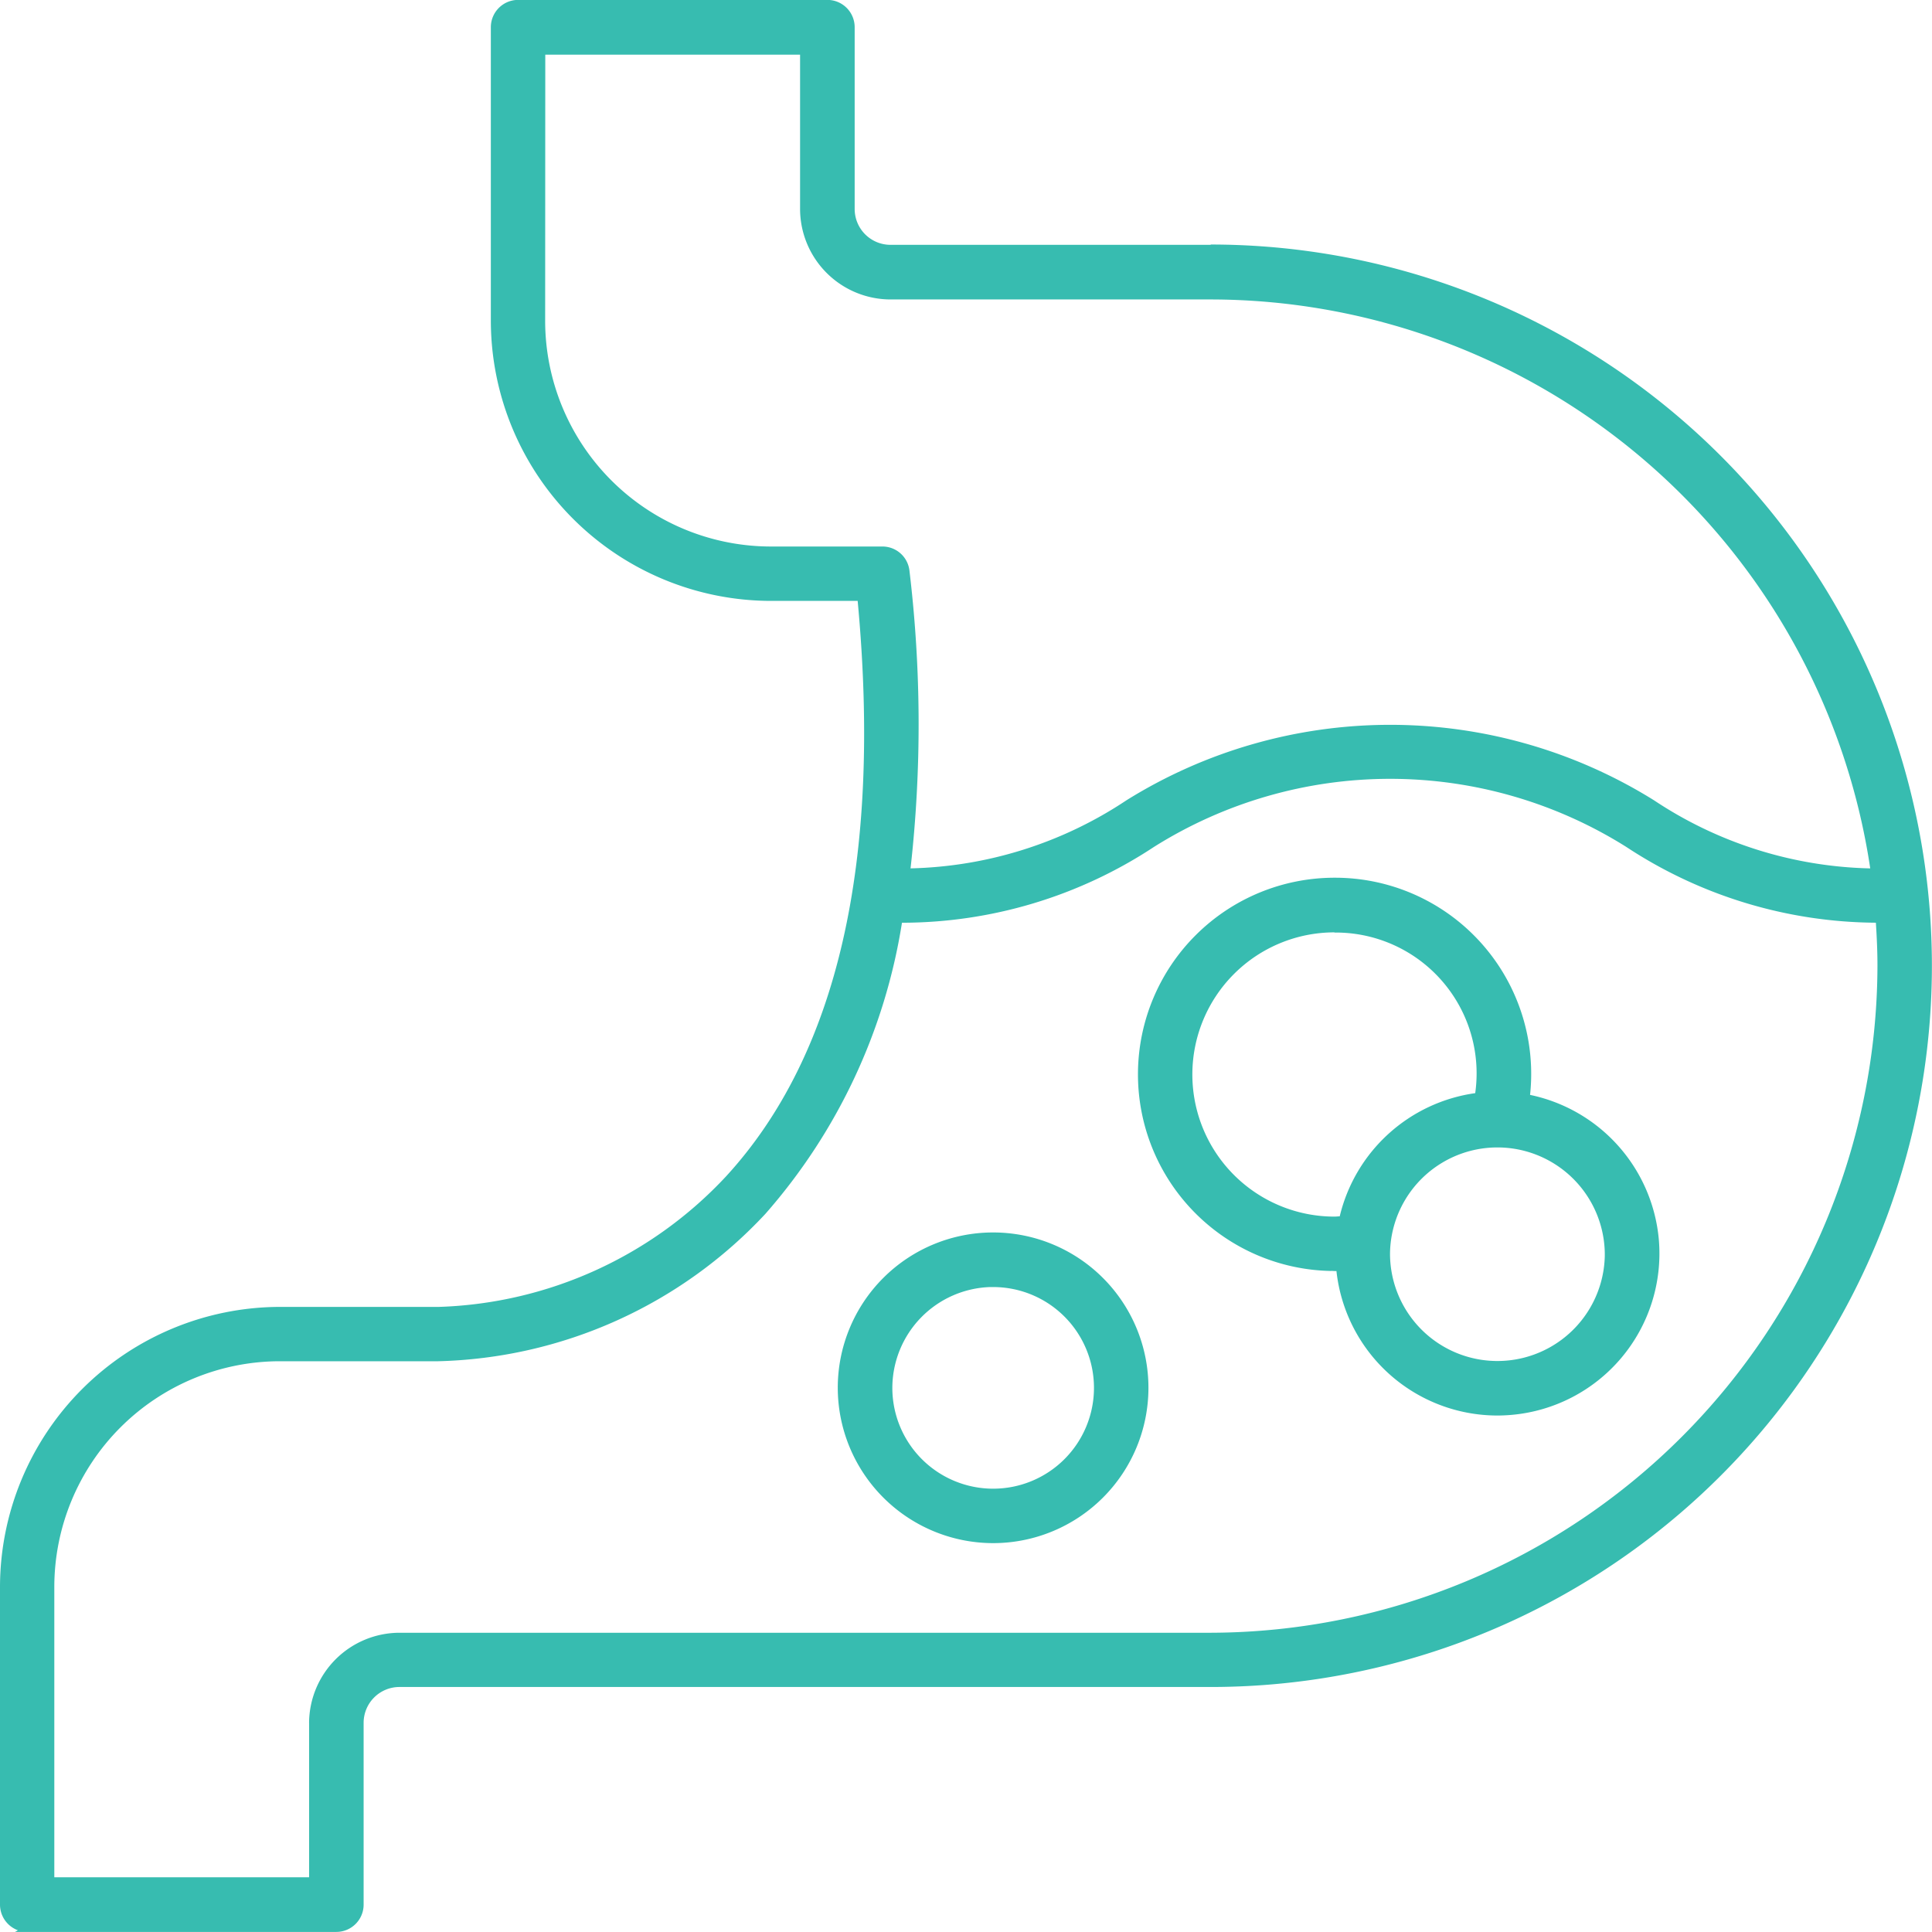
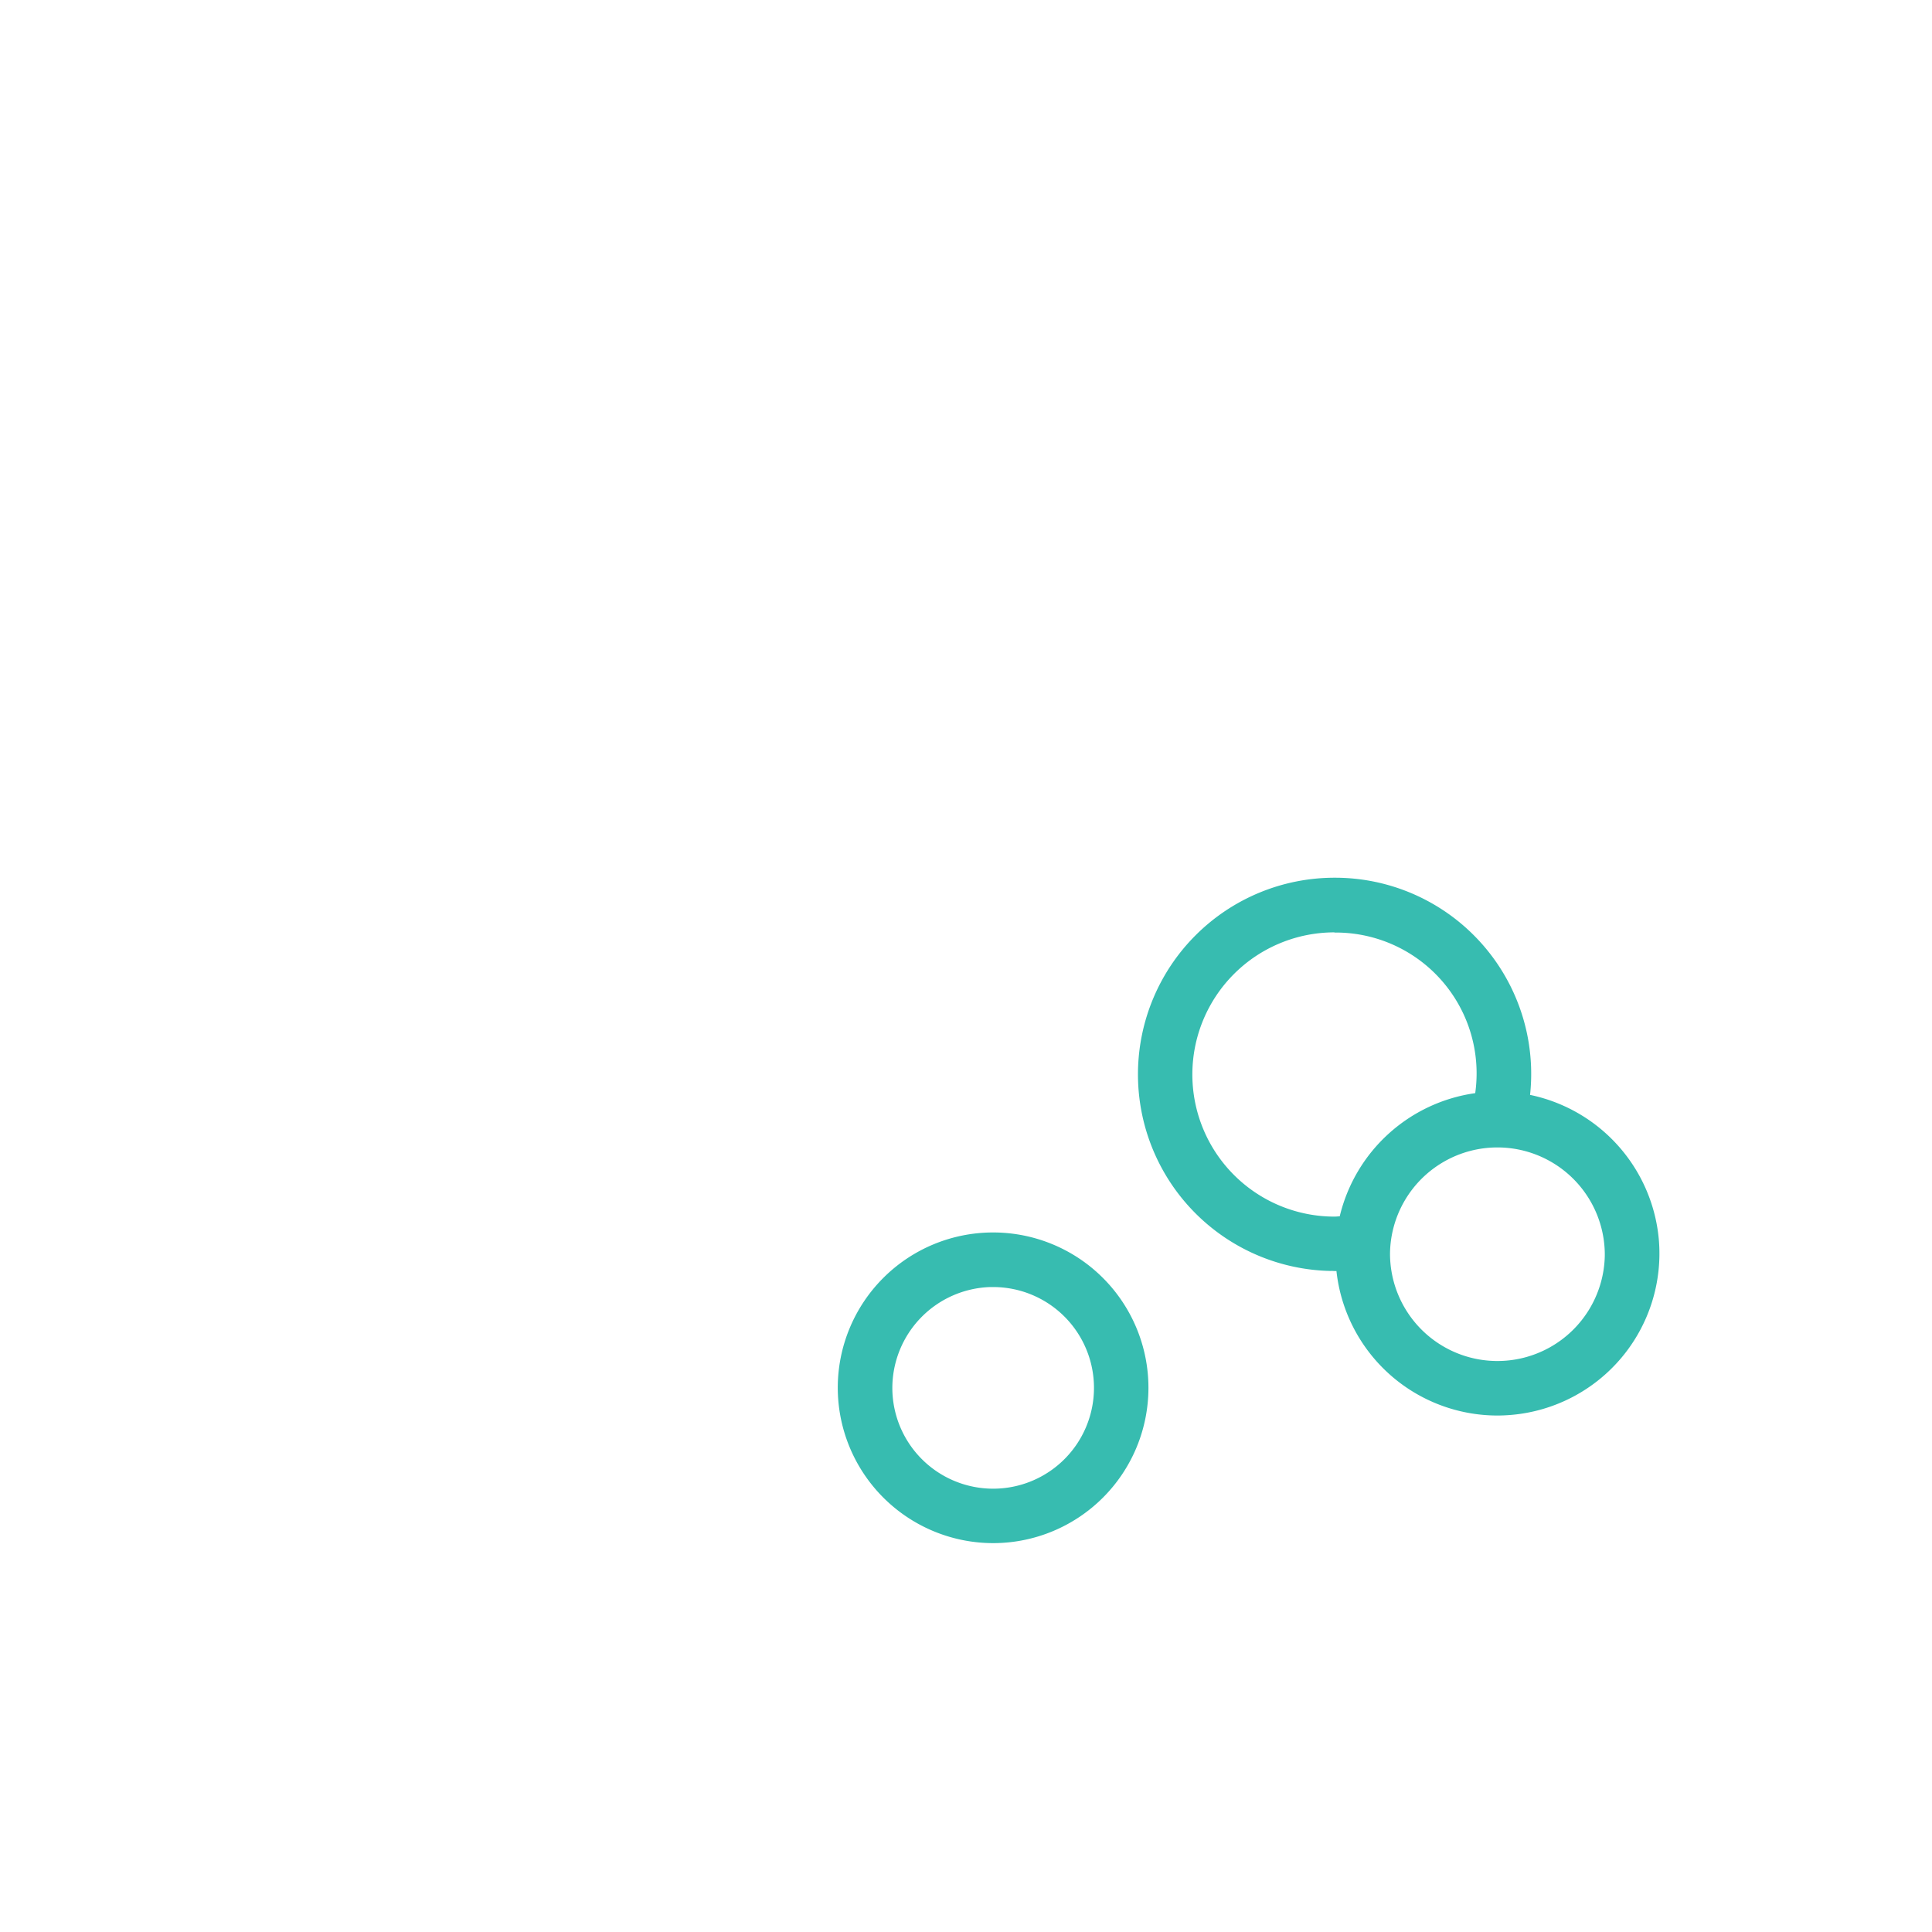
<svg xmlns="http://www.w3.org/2000/svg" width="75.447" height="75.451" viewBox="0 0 75.447 75.451">
  <g transform="translate(-976.3 -1356.139)">
-     <path d="M339.582,165.7H327.076a1.4,1.4,0,0,1-1.4-1.4V157.2a1.067,1.067,0,0,0-1.065-1.065H312.533a1.067,1.067,0,0,0-1.065,1.065v11.48a10.955,10.955,0,0,0,10.925,10.925h3.4c.949,10.167-.781,17.729-5.143,22.476a16.018,16.018,0,0,1-11.209,5.094h-6.213A10.954,10.954,0,0,0,292.3,218.1v12.419a1.069,1.069,0,0,0,.7,1l-.113.064h12.548a1.066,1.066,0,0,0,1.065-1.065v-7.1a1.4,1.4,0,0,1,1.4-1.4h31.678a28.165,28.165,0,1,0,0-56.33m-35.207,57.731v6.031h-9.95l0-11.353a8.82,8.82,0,0,1,8.8-8.8h6.191a18.067,18.067,0,0,0,12.779-5.757,22.554,22.554,0,0,0,5.332-11.367,17.9,17.9,0,0,0,9.84-2.96,17.322,17.322,0,0,1,18.446,0,17.9,17.9,0,0,0,9.746,2.959c.042.646.062,1.183.062,1.68A26.106,26.106,0,0,1,339.585,219.9H307.9a3.54,3.54,0,0,0-3.53,3.53m9.224-65.157h9.95v6.03a3.539,3.539,0,0,0,3.53,3.53h12.506a26.073,26.073,0,0,1,25.755,22.218,15.854,15.854,0,0,1-8.445-2.66,19.474,19.474,0,0,0-20.6,0,15.859,15.859,0,0,1-8.432,2.659,50.392,50.392,0,0,0-.042-11.619,1.062,1.062,0,0,0-1.058-.95h-4.369a8.821,8.821,0,0,1-8.8-8.8Z" transform="translate(684 1200)" fill="#37bcb0" />
    <path d="M331.083,216.4a6.066,6.066,0,1,0-6.067-6.065,6.073,6.073,0,0,0,6.067,6.065m-3.936-6.063a3.949,3.949,0,0,1,3.816-3.937h.12a3.937,3.937,0,1,1-3.936,3.937" transform="translate(684 1200)" fill="#37bcb0" />
    <path d="M344.292,205.768l.125.007c.024,0,.049,0,.073,0a6.327,6.327,0,0,0,6.276,5.642c.189,0,.38-.009.572-.026a6.326,6.326,0,0,0,5.74-6.86,6.348,6.348,0,0,0-5.027-5.635,7.661,7.661,0,0,0-7.633-8.481h0a7.679,7.679,0,0,0-.124,15.357m.119-13.216h.046a5.5,5.5,0,0,1,5.45,6.272,6.349,6.349,0,0,0-5.291,4.81l-.036,0a1.544,1.544,0,0,1-.169.011,5.548,5.548,0,1,1,0-11.1m.006-.125h0Zm2.163,12.653a4.194,4.194,0,0,1,8.387,0v.107a4.194,4.194,0,0,1-8.387-.107" transform="translate(684 1200)" fill="#37bcb0" />
  </g>
</svg>